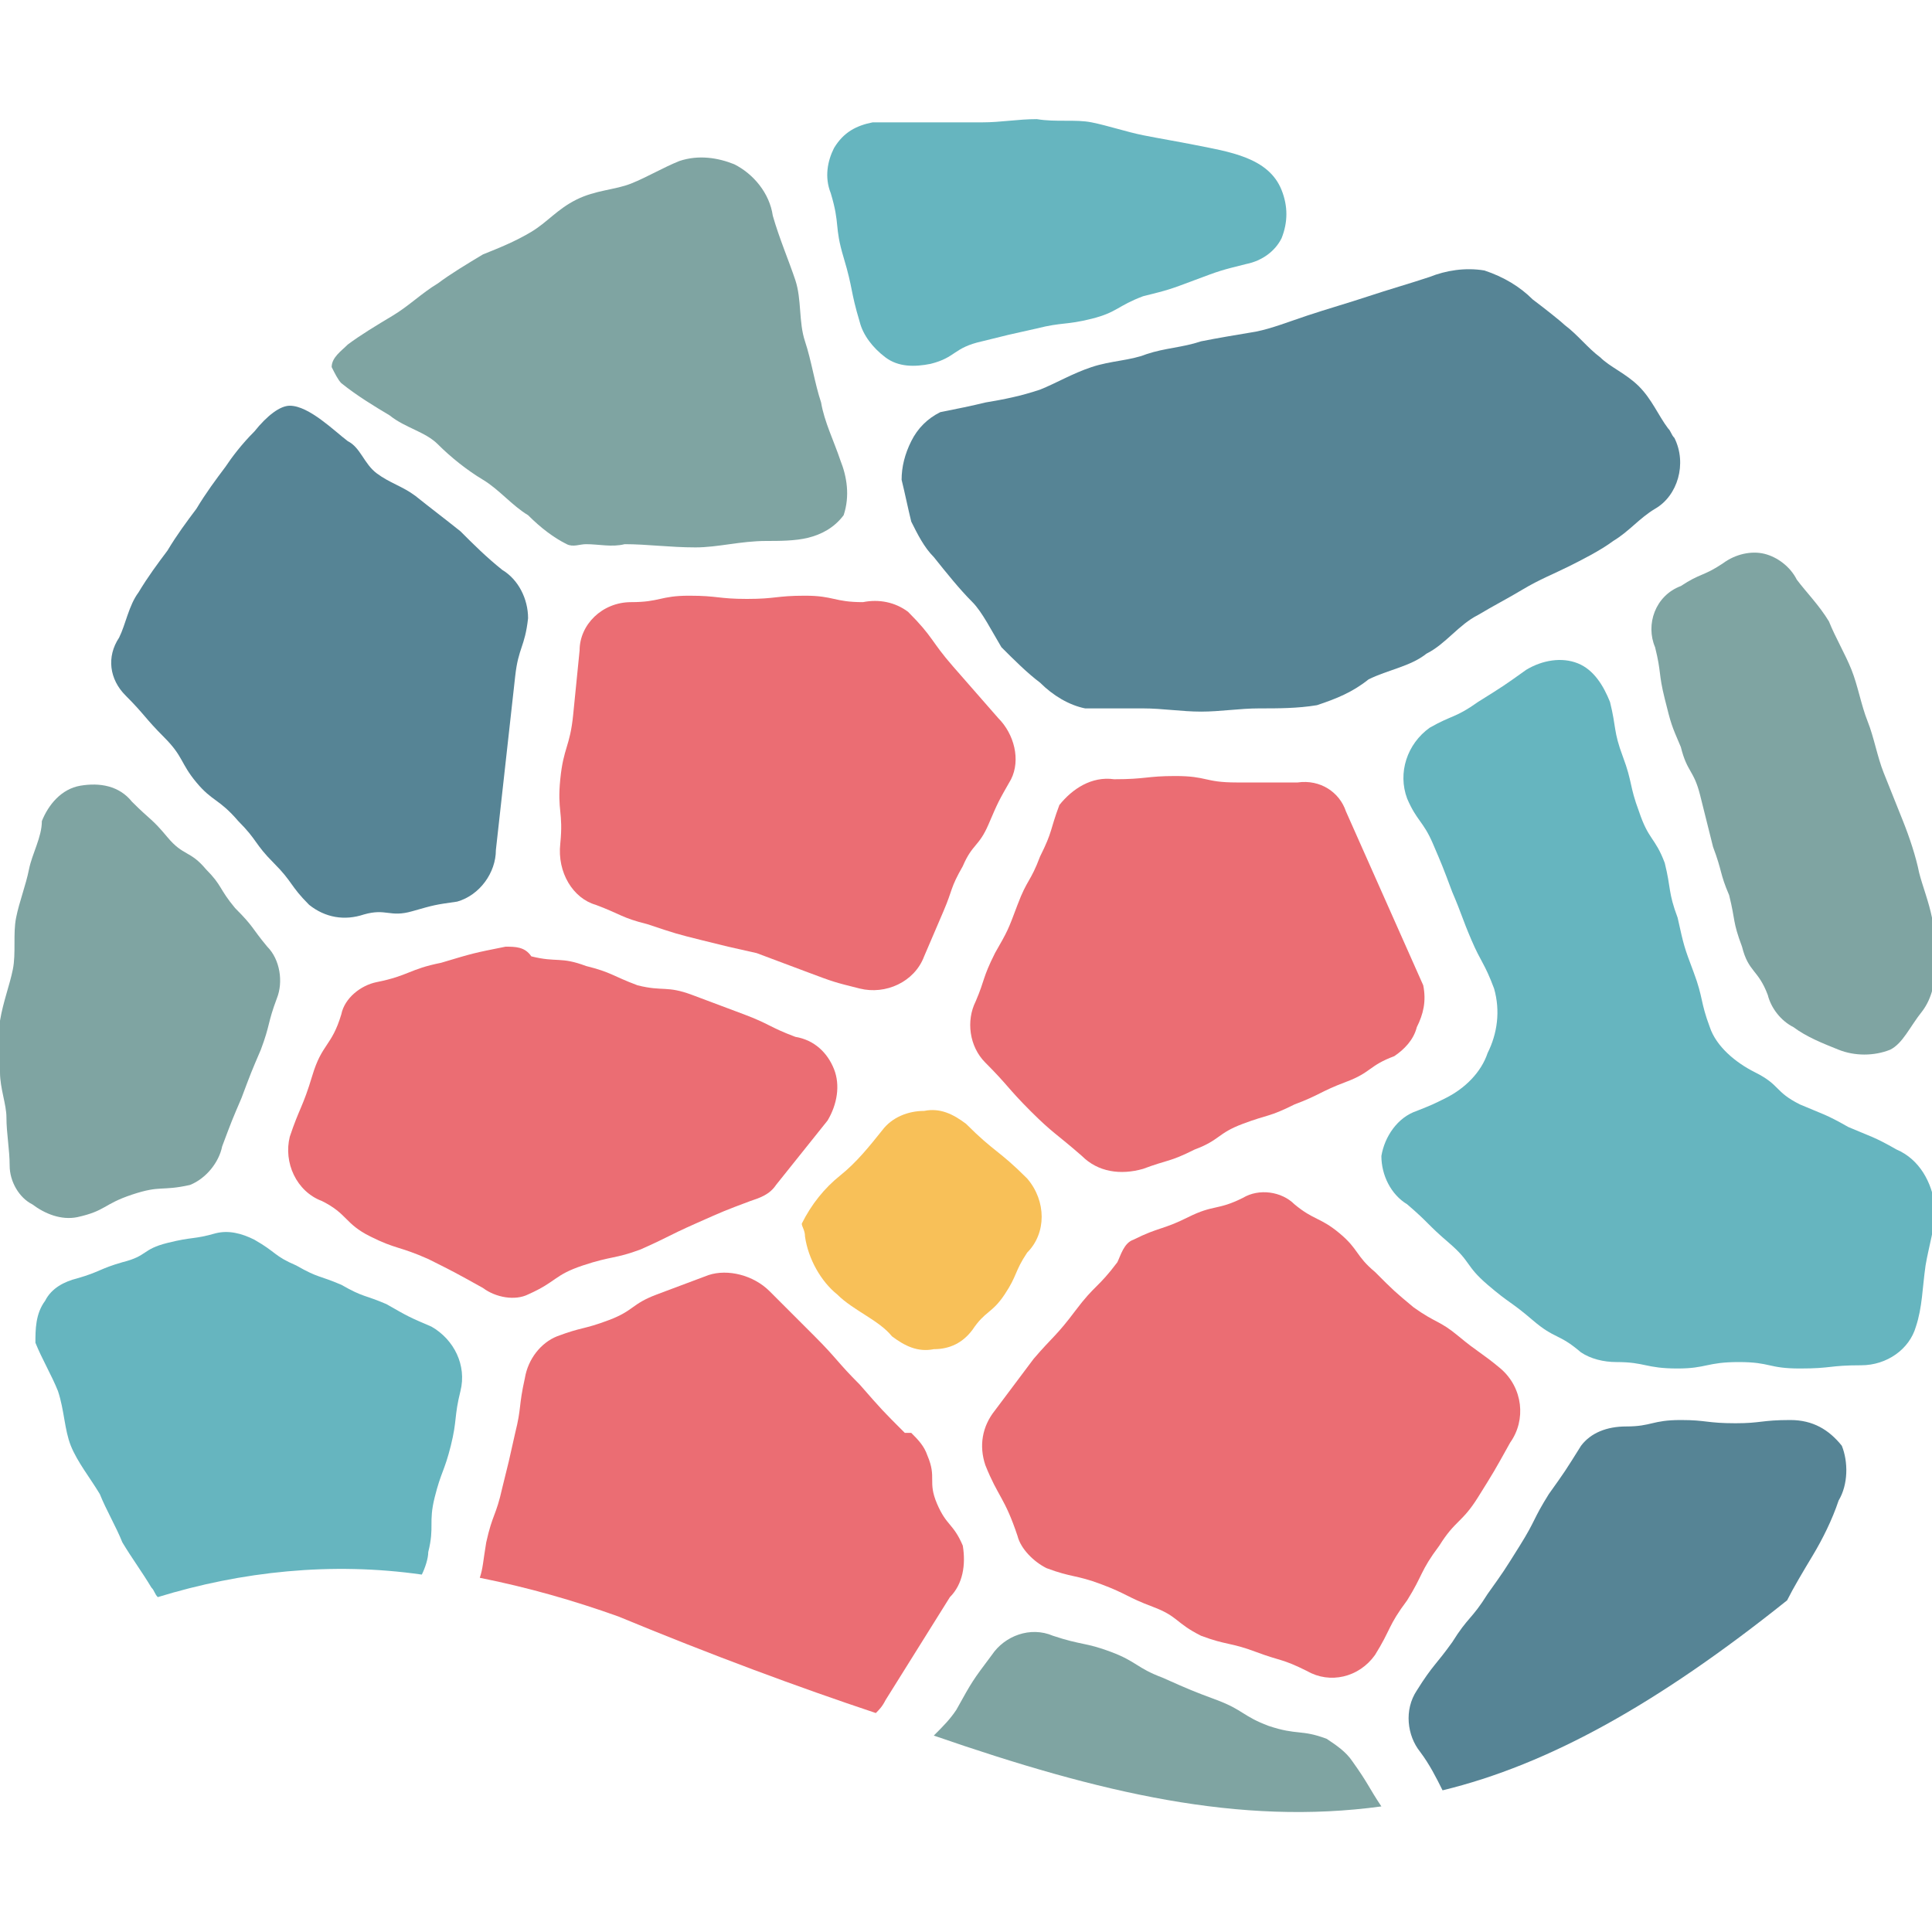
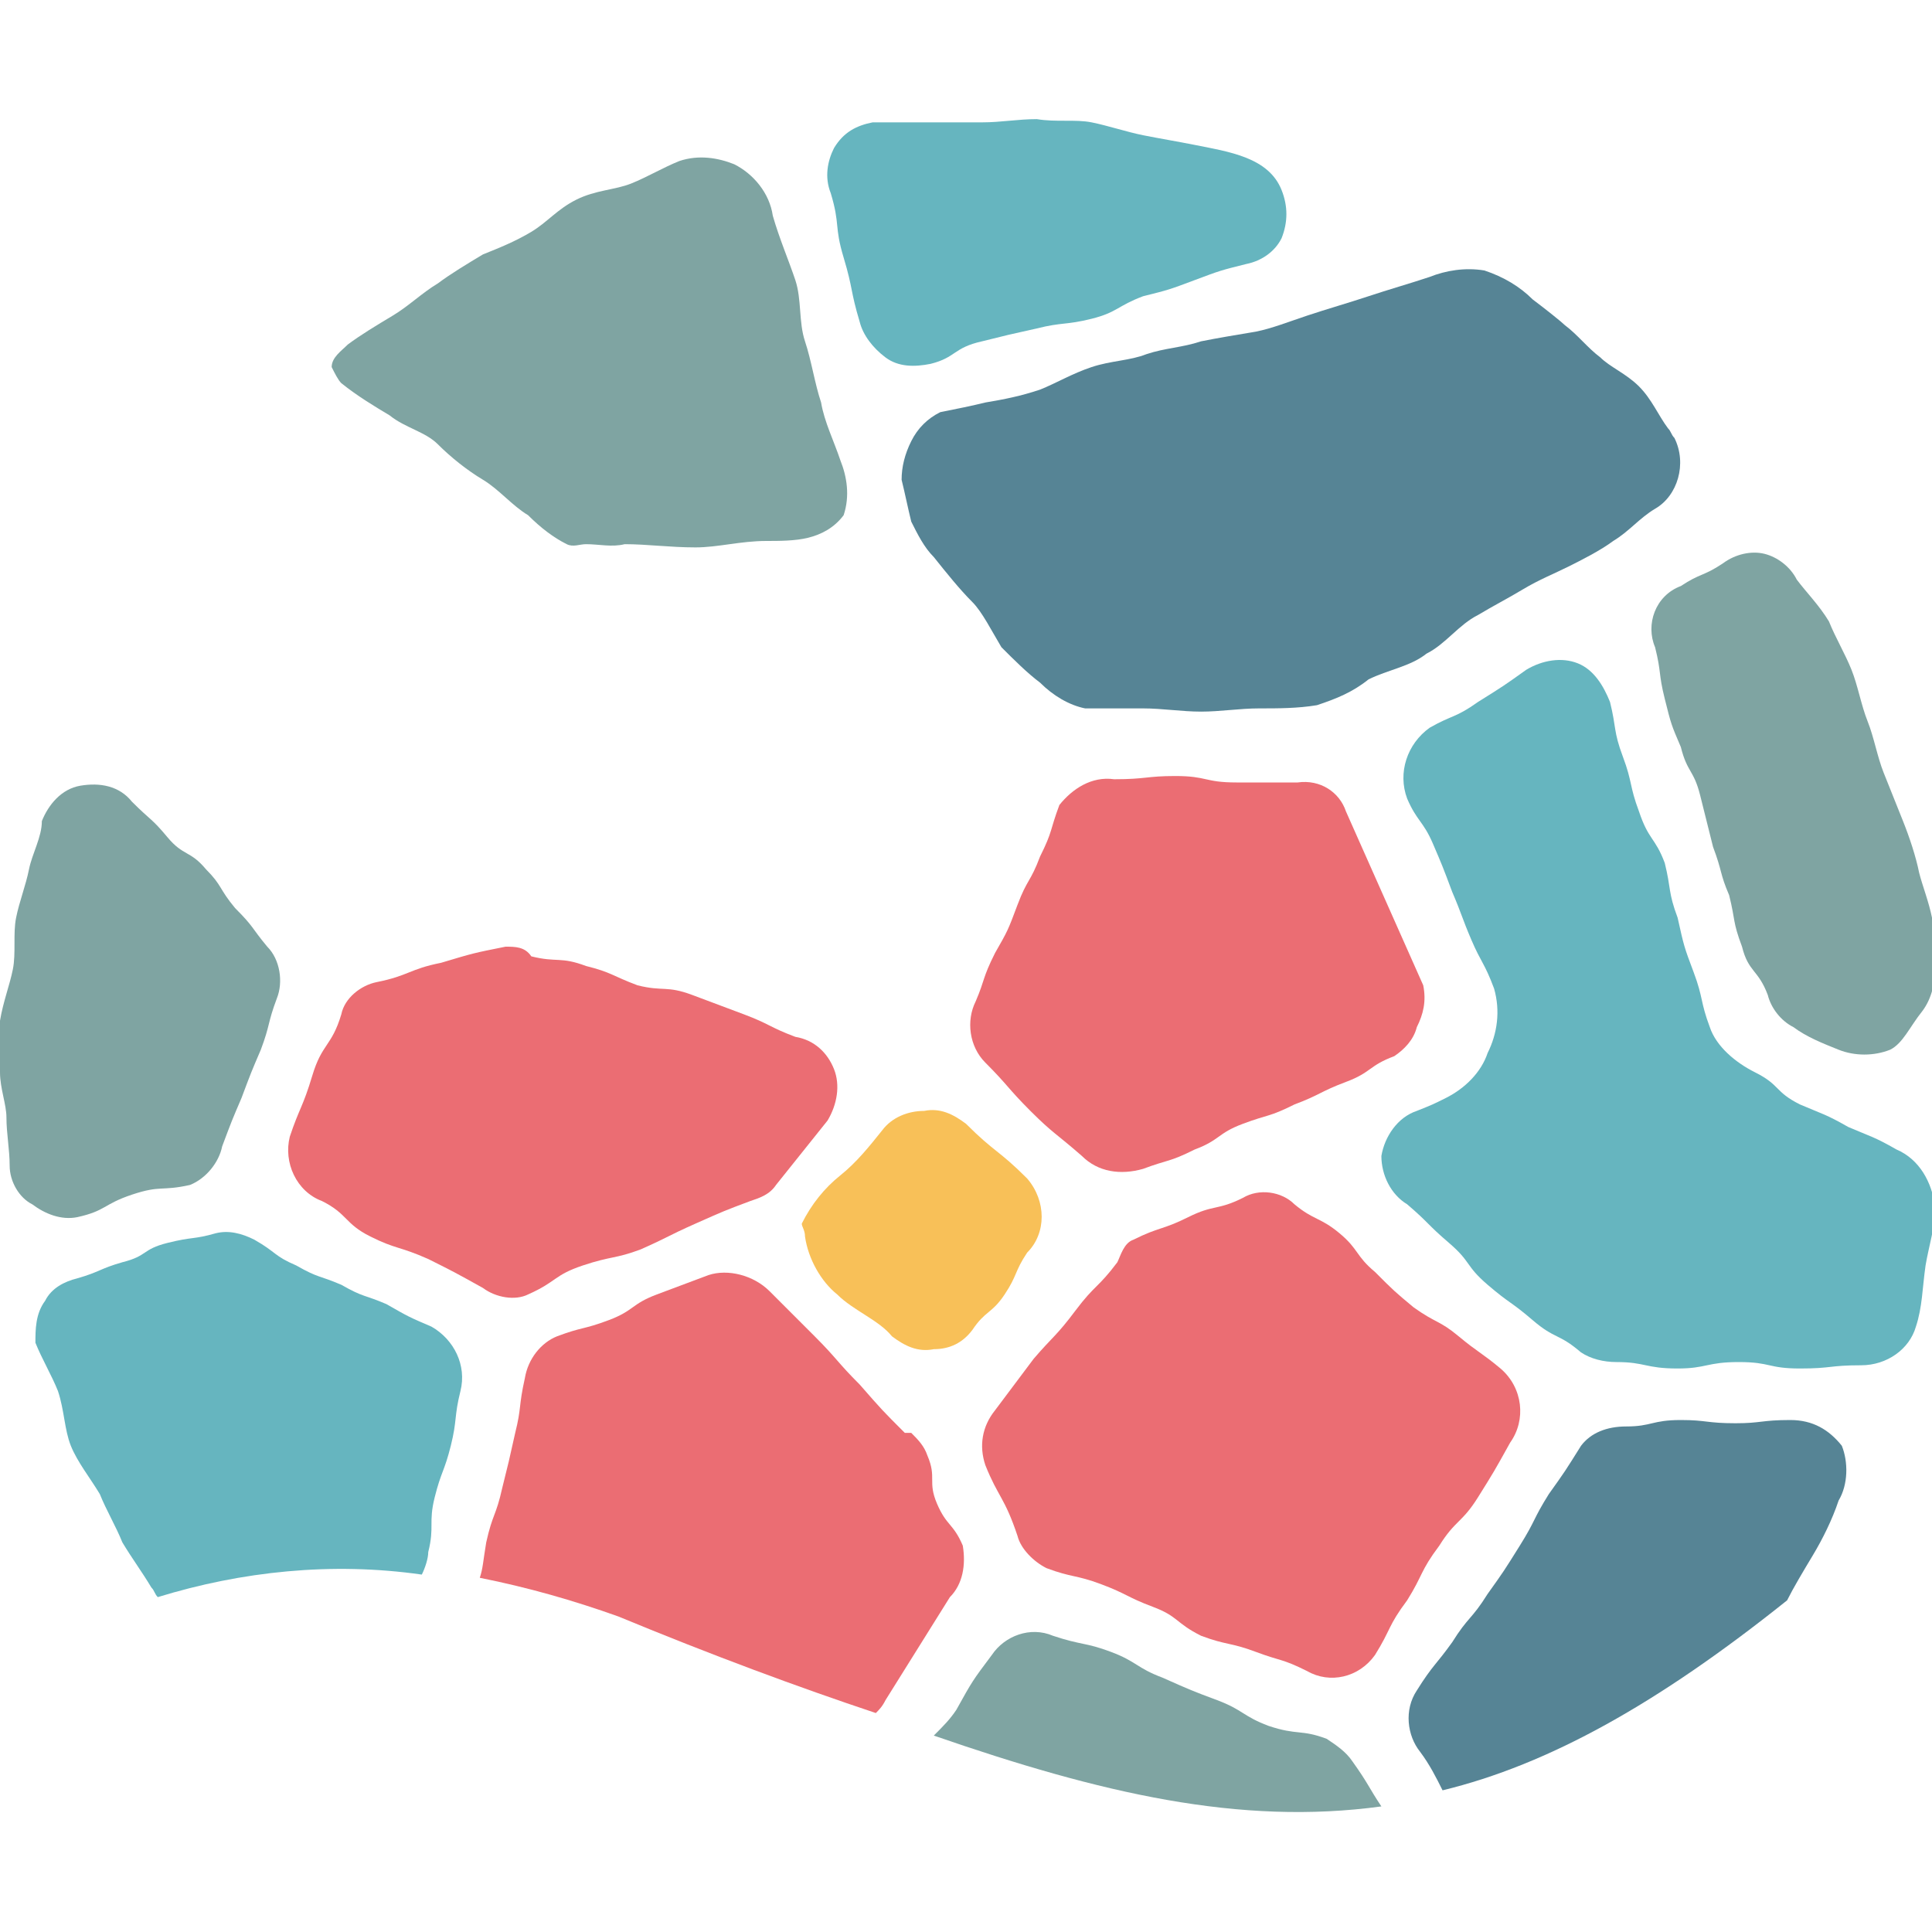
<svg xmlns="http://www.w3.org/2000/svg" version="1.1" id="レイヤー_1" x="0px" y="0px" viewBox="0 0 60 60" style="enable-background:new 0 0 60 60;" xml:space="preserve">
  <style type="text/css">
	.st0{fill:#568495;}
	.st1{fill:#7FA4A2;}
	.st2{fill:#66B5BF;}
	.st3{fill:#EB6D73;}
	.st4{fill:#F8C058;}
</style>
  <g id="レイヤー_2_00000121961143400793371420000001380306248100642461_">
    <g id="メニュー">
-       <path class="st0" d="M5.1,22.9c0.6,0.6,0.5,0.8,1,1.4s0.7,0.5,1.3,1.2c0.6,0.6,0.5,0.7,1.1,1.3s0.5,0.7,1.1,1.3    c0.5,0.4,1.1,0.5,1.7,0.3c0.7-0.2,0.8,0.1,1.5-0.1c0.7-0.2,0.7-0.2,1.4-0.3c0.7-0.2,1.2-0.9,1.2-1.6c0.1-0.9,0.1-0.9,0.2-1.8    s0.1-0.9,0.2-1.8c0.1-0.9,0.1-0.9,0.2-1.8c0.1-0.9,0.3-0.9,0.4-1.8c0-0.6-0.3-1.2-0.8-1.5c-0.5-0.4-0.9-0.8-1.3-1.2    c-0.5-0.4-0.9-0.7-1.4-1.1c-0.4-0.3-0.8-0.4-1.2-0.7c-0.4-0.3-0.5-0.8-0.9-1c-0.4-0.3-1.2-1.1-1.8-1.1c-0.3,0-0.7,0.3-1.1,0.8    c-0.4,0.4-0.7,0.8-0.9,1.1c-0.3,0.4-0.6,0.8-0.9,1.3c-0.3,0.4-0.6,0.8-0.9,1.3c-0.3,0.4-0.6,0.8-0.9,1.3c-0.3,0.4-0.4,1-0.6,1.4    c-0.4,0.6-0.3,1.3,0.2,1.8C4.5,22.2,4.5,22.3,5.1,22.9z" />
      <path class="st1" d="M0.3,36.2c0,0.5,0.3,1,0.7,1.2c0.4,0.3,0.9,0.5,1.4,0.4c0.9-0.2,0.8-0.4,1.7-0.7C5,36.8,5,37,5.9,36.8    c0.5-0.2,0.9-0.7,1-1.2c0.3-0.8,0.3-0.8,0.6-1.5c0.3-0.8,0.3-0.8,0.6-1.5c0.3-0.8,0.2-0.8,0.5-1.6c0.2-0.5,0.1-1.2-0.3-1.6    c-0.5-0.6-0.4-0.6-1-1.2c-0.5-0.6-0.4-0.7-0.9-1.2c-0.5-0.6-0.7-0.4-1.2-1s-0.5-0.5-1.1-1.1c-0.4-0.5-1-0.6-1.6-0.5    c-0.6,0.1-1,0.6-1.2,1.1C1.3,26,1,26.5,0.9,27c-0.1,0.5-0.3,1-0.4,1.5c-0.1,0.5,0,1.1-0.1,1.6c-0.1,0.5-0.3,1-0.4,1.6    C0,32.2,0,32.7,0,33.3c0,0.5,0.2,1,0.2,1.4C0.2,35.2,0.3,35.7,0.3,36.2z" />
      <path class="st2" d="M26.2,8c0.3,1,0.2,1,0.5,2c0.1,0.4,0.4,0.8,0.8,1.1c0.4,0.3,0.9,0.3,1.4,0.2c0.8-0.2,0.7-0.5,1.6-0.7    c0.8-0.2,0.8-0.2,1.7-0.4c0.8-0.2,0.9-0.1,1.7-0.3s0.8-0.4,1.6-0.7c0.8-0.2,0.8-0.2,1.6-0.5c0.8-0.3,0.8-0.3,1.6-0.5    c0.5-0.1,0.9-0.4,1.1-0.8c0.2-0.5,0.2-1,0-1.5c-0.2-0.5-0.6-0.8-1.1-1c-0.5-0.2-1.1-0.3-1.6-0.4c-0.5-0.1-1.1-0.2-1.6-0.3    c-0.5-0.1-1.1-0.3-1.6-0.4c-0.5-0.1-1.1,0-1.7-0.1c-0.6,0-1.1,0.1-1.7,0.1c-0.6,0-1.1,0-1.7,0c-0.6,0-1.1,0-1.7,0    c-0.5,0.1-0.9,0.3-1.2,0.8C25.7,5,25.6,5.5,25.8,6C26.1,7,25.9,7,26.2,8z" />
      <path class="st1" d="M10.6,11.9c0.5,0.4,1,0.7,1.5,1c0.5,0.4,1.1,0.5,1.5,0.9s0.9,0.8,1.4,1.1s0.9,0.8,1.4,1.1    c0.4,0.4,0.8,0.7,1.2,0.9c0.2,0.1,0.4,0,0.6,0c0.4,0,0.8,0.1,1.2,0c0.7,0,1.4,0.1,2.2,0.1c0.7,0,1.4-0.2,2.2-0.2    c0.4,0,0.9,0,1.3-0.1c0.4-0.1,0.8-0.3,1.1-0.7c0.2-0.6,0.1-1.2-0.1-1.7c-0.2-0.6-0.5-1.2-0.6-1.8c-0.2-0.6-0.3-1.3-0.5-1.9    c-0.2-0.6-0.1-1.3-0.3-1.9S24.2,7.4,24,6.7c-0.1-0.7-0.6-1.3-1.2-1.6c-0.5-0.2-1.1-0.3-1.7-0.1c-0.5,0.2-1,0.5-1.5,0.7    c-0.5,0.2-1.1,0.2-1.7,0.5s-0.9,0.7-1.4,1c-0.5,0.3-1,0.5-1.5,0.7c-0.5,0.3-1,0.6-1.4,0.9c-0.5,0.3-0.9,0.7-1.4,1    c-0.5,0.3-1,0.6-1.4,0.9c-0.2,0.2-0.5,0.4-0.5,0.7C10.4,11.6,10.5,11.8,10.6,11.9z" />
      <path class="st1" d="M42.9,56.1c-0.4-0.6-0.4-0.7-0.9-1.4c-0.2-0.3-0.5-0.5-0.8-0.7c-0.8-0.3-0.9-0.1-1.8-0.4    c-0.8-0.3-0.8-0.5-1.6-0.8c-0.8-0.3-0.8-0.3-1.7-0.7c-0.8-0.3-0.8-0.5-1.6-0.8c-0.8-0.3-0.9-0.2-1.8-0.5c-0.7-0.3-1.5,0-1.9,0.6    c-0.6,0.8-0.6,0.8-1.1,1.7c-0.2,0.3-0.4,0.5-0.7,0.8C34.2,55.7,38.5,56.7,42.9,56.1z" />
      <path class="st2" d="M58.9,35.7c-0.7-0.4-0.8-0.4-1.5-0.7c-0.7-0.4-0.8-0.4-1.5-0.7c-0.8-0.4-0.6-0.6-1.4-1    c-0.6-0.3-1.2-0.8-1.4-1.4c-0.3-0.8-0.2-0.9-0.5-1.7c-0.3-0.8-0.3-0.8-0.5-1.7c-0.3-0.8-0.2-0.9-0.4-1.7c-0.3-0.8-0.5-0.7-0.8-1.6    c-0.3-0.8-0.2-0.9-0.5-1.7c-0.3-0.8-0.2-0.9-0.4-1.7c-0.2-0.5-0.5-1-1-1.2c-0.5-0.2-1.1-0.1-1.6,0.2c-0.7,0.5-0.7,0.5-1.5,1    c-0.7,0.5-0.8,0.4-1.5,0.8c-0.7,0.5-1,1.4-0.7,2.2c0.3,0.7,0.5,0.7,0.8,1.4c0.3,0.7,0.3,0.7,0.6,1.5c0.3,0.7,0.3,0.8,0.6,1.5    c0.3,0.7,0.4,0.7,0.7,1.5c0.2,0.7,0.1,1.4-0.2,2c-0.2,0.6-0.7,1.1-1.3,1.4c-0.4,0.2-0.4,0.2-0.9,0.4c-0.6,0.2-1,0.8-1.1,1.4    c0,0.6,0.3,1.2,0.8,1.5c0.7,0.6,0.6,0.6,1.3,1.2c0.7,0.6,0.5,0.7,1.2,1.3s0.7,0.5,1.4,1.1s0.8,0.4,1.5,1c0.3,0.2,0.7,0.3,1.1,0.3    c0.9,0,0.9,0.2,1.9,0.2c0.9,0,0.9-0.2,1.9-0.2s0.9,0.2,1.9,0.2c1,0,0.9-0.1,1.9-0.1c0.8,0,1.5-0.5,1.7-1.2    c0.2-0.6,0.2-1.2,0.3-1.9c0.1-0.6,0.3-1.2,0.3-1.8C60,36.7,59.6,36,58.9,35.7z" />
      <path class="st1" d="M51.4,20.1c0.2,0.8,0.1,0.8,0.3,1.6s0.2,0.8,0.5,1.5c0.2,0.8,0.4,0.7,0.6,1.5c0.2,0.8,0.2,0.8,0.4,1.6    c0.3,0.8,0.2,0.8,0.5,1.5c0.2,0.8,0.1,0.8,0.4,1.6c0.2,0.8,0.5,0.7,0.8,1.5c0.1,0.4,0.4,0.8,0.8,1c0.4,0.3,0.9,0.5,1.4,0.7    c0.5,0.2,1.1,0.2,1.6,0c0.4-0.2,0.6-0.7,1-1.2c0.3-0.4,0.4-0.9,0.4-1.4c0-0.5-0.1-1-0.1-1.5c-0.1-0.5-0.3-1-0.4-1.4    c-0.1-0.5-0.3-1.1-0.5-1.6c-0.2-0.5-0.4-1-0.6-1.5c-0.2-0.5-0.3-1.1-0.5-1.6c-0.2-0.5-0.3-1.1-0.5-1.6s-0.5-1-0.7-1.5    c-0.3-0.5-0.7-0.9-1-1.3c-0.2-0.4-0.6-0.7-1-0.8c-0.4-0.1-0.9,0-1.3,0.3c-0.6,0.4-0.7,0.3-1.3,0.7C51.4,18.5,51.1,19.4,51.4,20.1z    " />
      <path class="st0" d="M37.3,10.6c-0.6,0.2-1.1,0.2-1.7,0.4c-0.5,0.2-1.1,0.2-1.7,0.4s-1.1,0.5-1.6,0.7c-0.6,0.2-1.1,0.3-1.7,0.4    c-0.4,0.1-0.9,0.2-1.4,0.3c-0.4,0.2-0.7,0.5-0.9,0.9c-0.2,0.4-0.3,0.8-0.3,1.2c0.1,0.4,0.2,0.9,0.3,1.3c0.2,0.4,0.4,0.8,0.7,1.1    c0.4,0.5,0.8,1,1.2,1.4c0.3,0.3,0.6,0.9,0.9,1.4c0.4,0.4,0.8,0.8,1.2,1.1c0.4,0.4,0.9,0.7,1.4,0.8c0.6,0,1.2,0,1.8,0    c0.6,0,1.2,0.1,1.8,0.1c0.6,0,1.2-0.1,1.8-0.1c0.6,0,1.2,0,1.8-0.1c0.6-0.2,1.1-0.4,1.6-0.8c0.6-0.3,1.3-0.4,1.8-0.8    c0.6-0.3,1-0.9,1.6-1.2c0.5-0.3,0.9-0.5,1.4-0.8s1-0.5,1.4-0.7s1-0.5,1.4-0.8c0.5-0.3,0.8-0.7,1.3-1c0.7-0.4,1-1.4,0.6-2.2    c-0.1-0.1-0.1-0.2-0.2-0.3c-0.3-0.4-0.5-0.9-0.9-1.3c-0.4-0.4-0.9-0.6-1.2-0.9c-0.4-0.3-0.7-0.7-1.1-1C48.5,10,48,9.6,47.6,9.3    c-0.4-0.4-0.9-0.7-1.5-0.9c-0.6-0.1-1.2,0-1.7,0.2c-0.6,0.2-1.3,0.4-1.9,0.6c-0.6,0.2-1.3,0.4-1.9,0.6c-0.6,0.2-1.1,0.4-1.6,0.5    C38.4,10.4,37.8,10.5,37.3,10.6z" />
      <path class="st2" d="M13.1,48.9c0.1-0.2,0.2-0.5,0.2-0.7c0.2-0.8,0-0.9,0.2-1.7s0.3-0.8,0.5-1.6s0.1-0.9,0.3-1.7    c0.2-0.8-0.2-1.6-0.9-2c-0.7-0.3-0.7-0.3-1.4-0.7c-0.7-0.3-0.7-0.2-1.4-0.6c-0.7-0.3-0.7-0.2-1.4-0.6c-0.7-0.3-0.6-0.4-1.3-0.8    c-0.4-0.2-0.8-0.3-1.2-0.2C6,38.5,6,38.4,5.2,38.6S4.6,39,3.8,39.2c-0.7,0.2-0.7,0.3-1.4,0.5c-0.4,0.1-0.8,0.3-1,0.7    c-0.3,0.4-0.3,0.9-0.3,1.3c0.2,0.5,0.5,1,0.7,1.5C2,43.8,2,44.4,2.2,44.9c0.2,0.5,0.6,1,0.9,1.5c0.2,0.5,0.5,1,0.7,1.5    c0.3,0.5,0.6,0.9,0.9,1.4c0.1,0.1,0.1,0.2,0.2,0.3C7.5,48.8,10.3,48.5,13.1,48.9z" />
      <path class="st3" d="M27.2,53.2c0.1-0.1,0.2-0.2,0.3-0.4c0.5-0.8,0.5-0.8,1-1.6s0.5-0.8,1-1.6c0.4-0.4,0.5-1,0.4-1.6    c-0.3-0.7-0.5-0.6-0.8-1.3c-0.3-0.7,0-0.8-0.3-1.5c-0.1-0.3-0.3-0.5-0.5-0.7c0,0-0.1,0-0.2,0c-0.7-0.7-0.7-0.7-1.4-1.5    c-0.7-0.7-0.7-0.8-1.4-1.5c-0.7-0.7-0.7-0.7-1.4-1.4c-0.5-0.5-1.3-0.7-1.9-0.5c-0.8,0.3-0.8,0.3-1.6,0.6c-0.8,0.3-0.7,0.5-1.5,0.8    c-0.8,0.3-0.8,0.2-1.6,0.5c-0.5,0.2-0.9,0.7-1,1.3c-0.2,0.9-0.1,0.9-0.3,1.7c-0.2,0.9-0.2,0.9-0.4,1.7c-0.2,0.9-0.3,0.8-0.5,1.7    c-0.1,0.6-0.1,0.8-0.2,1.1c1.5,0.3,2.9,0.7,4.3,1.2C22.1,51.4,24.8,52.4,27.2,53.2z" />
-       <path class="st3" d="M18.5,28.1c0.8,0.3,0.8,0.4,1.6,0.6C21,29,21,29,21.8,29.2s0.8,0.2,1.7,0.4c0.8,0.3,0.8,0.3,1.6,0.6    c0.8,0.3,0.8,0.3,1.6,0.5c0.8,0.2,1.7-0.2,2-1c0.3-0.7,0.3-0.7,0.6-1.4s0.2-0.7,0.6-1.4c0.3-0.7,0.5-0.6,0.8-1.3s0.3-0.7,0.7-1.4    c0.3-0.6,0.1-1.4-0.4-1.9c-0.7-0.8-0.7-0.8-1.4-1.6s-0.6-0.9-1.4-1.7c-0.4-0.3-0.9-0.4-1.4-0.3c-0.9,0-0.9-0.2-1.8-0.2    s-0.9,0.1-1.8,0.1c-0.9,0-0.9-0.1-1.8-0.1s-0.9,0.2-1.8,0.2c-0.9,0-1.6,0.7-1.6,1.5c-0.1,1-0.1,1-0.2,2c-0.1,1-0.3,1-0.4,2    s0.1,1,0,2C17.3,27.1,17.8,27.9,18.5,28.1z" />
      <path class="st3" d="M15.7,29.4c-1,0.2-1,0.2-2,0.5c-1,0.2-1,0.4-2,0.6c-0.5,0.1-1,0.5-1.1,1c-0.3,1-0.6,0.9-0.9,1.9    s-0.4,1-0.7,1.9c-0.2,0.8,0.2,1.7,1,2c0.8,0.4,0.7,0.7,1.5,1.1c0.8,0.4,0.9,0.3,1.8,0.7c0.8,0.4,0.8,0.4,1.7,0.9    c0.4,0.3,1,0.4,1.4,0.2c0.9-0.4,0.8-0.6,1.7-0.9s1-0.2,1.8-0.5c0.9-0.4,0.8-0.4,1.7-0.8c0.9-0.4,0.9-0.4,1.7-0.7    c0.3-0.1,0.6-0.2,0.8-0.5c0.8-1,0.8-1,1.6-2c0.3-0.5,0.4-1.1,0.2-1.6c-0.2-0.5-0.6-0.9-1.2-1c-0.8-0.3-0.8-0.4-1.6-0.7    c-0.8-0.3-0.8-0.3-1.6-0.6s-0.9-0.1-1.7-0.3c-0.8-0.3-0.8-0.4-1.6-0.6c-0.8-0.3-0.9-0.1-1.7-0.3C16.3,29.4,16,29.4,15.7,29.4z" />
      <path class="st3" d="M31.6,47.7c0.1,0.4,0.5,0.8,0.9,1c0.8,0.3,0.9,0.2,1.7,0.5c0.8,0.3,0.8,0.4,1.6,0.7c0.8,0.3,0.7,0.5,1.5,0.9    c0.8,0.3,0.9,0.2,1.7,0.5c0.8,0.3,0.8,0.2,1.6,0.6c0.7,0.4,1.6,0.2,2.1-0.5c0.5-0.8,0.4-0.9,1-1.7c0.5-0.8,0.4-0.9,1-1.7    c0.5-0.8,0.7-0.7,1.2-1.5c0.5-0.8,0.5-0.8,1-1.7c0.5-0.7,0.4-1.7-0.3-2.3c-0.6-0.5-0.7-0.5-1.3-1c-0.6-0.5-0.7-0.4-1.4-0.9    c-0.6-0.5-0.6-0.5-1.2-1.1c-0.6-0.5-0.5-0.7-1.1-1.2c-0.6-0.5-0.8-0.4-1.4-0.9c-0.4-0.4-1.1-0.5-1.6-0.2c-0.8,0.4-0.9,0.2-1.7,0.6    c-0.8,0.4-0.9,0.3-1.7,0.7c-0.3,0.1-0.4,0.5-0.5,0.7c-0.6,0.8-0.7,0.7-1.3,1.5s-0.7,0.8-1.3,1.5c-0.6,0.8-0.6,0.8-1.2,1.6    c-0.4,0.5-0.5,1.1-0.3,1.7C31,46.5,31.2,46.5,31.6,47.7z" />
      <path class="st0" d="M56.3,48.3c0.3-0.5,0.6-1.1,0.8-1.7c0.3-0.5,0.3-1.2,0.1-1.7c-0.4-0.5-0.9-0.8-1.6-0.8    c-0.9,0-0.9,0.1-1.7,0.1c-0.9,0-0.9-0.1-1.7-0.1c-0.9,0-0.9,0.2-1.7,0.2c-0.6,0-1.1,0.2-1.4,0.6c-0.5,0.8-0.5,0.8-1,1.5    c-0.5,0.8-0.4,0.8-0.9,1.6c-0.5,0.8-0.5,0.8-1,1.5c-0.5,0.8-0.6,0.7-1.1,1.5c-0.5,0.7-0.6,0.7-1.1,1.5c-0.4,0.6-0.3,1.4,0.1,1.9    c0.3,0.4,0.5,0.8,0.7,1.2c3.3-0.8,6.7-2.7,10.7-5.9C55.7,49.3,56,48.8,56.3,48.3z" />
      <path class="st4" d="M26,40.2c0.5,0.5,1.3,0.8,1.7,1.3c0.4,0.3,0.8,0.5,1.3,0.4c0.5,0,0.9-0.2,1.2-0.6c0.4-0.6,0.6-0.5,1-1.1    c0.4-0.6,0.3-0.7,0.7-1.3c0.6-0.6,0.6-1.6,0-2.3c-0.9-0.9-1-0.8-1.9-1.7c-0.4-0.3-0.8-0.5-1.3-0.4c-0.5,0-1,0.2-1.3,0.6    c-0.4,0.5-0.8,1-1.3,1.4c-0.5,0.4-0.9,0.9-1.2,1.5c0,0.1,0.1,0.2,0.1,0.4C25.1,39.1,25.5,39.8,26,40.2z" />
      <path class="st3" d="M44,31.9c0.2-0.4,0.3-0.8,0.2-1.3c-0.4-0.9-0.4-0.9-0.8-1.8c-0.4-0.9-0.4-0.9-0.8-1.8s-0.4-0.9-0.8-1.8    c-0.2-0.6-0.8-1-1.5-0.9c-0.9,0-0.9,0-1.9,0s-0.9-0.2-1.9-0.2c-0.9,0-0.9,0.1-1.9,0.1c-0.7-0.1-1.3,0.3-1.7,0.8    c-0.3,0.8-0.2,0.8-0.6,1.6c-0.3,0.8-0.4,0.7-0.7,1.5c-0.3,0.8-0.3,0.8-0.7,1.5c-0.4,0.8-0.3,0.8-0.6,1.5c-0.3,0.6-0.2,1.4,0.3,1.9    c0.7,0.7,0.7,0.8,1.4,1.5s0.8,0.7,1.6,1.4c0.5,0.5,1.2,0.6,1.9,0.4c0.8-0.3,0.8-0.2,1.6-0.6c0.8-0.3,0.7-0.5,1.5-0.8    c0.8-0.3,0.8-0.2,1.6-0.6c0.8-0.3,0.8-0.4,1.6-0.7c0.8-0.3,0.7-0.5,1.5-0.8C43.6,32.6,43.9,32.3,44,31.9z" />
    </g>
  </g>
</svg>